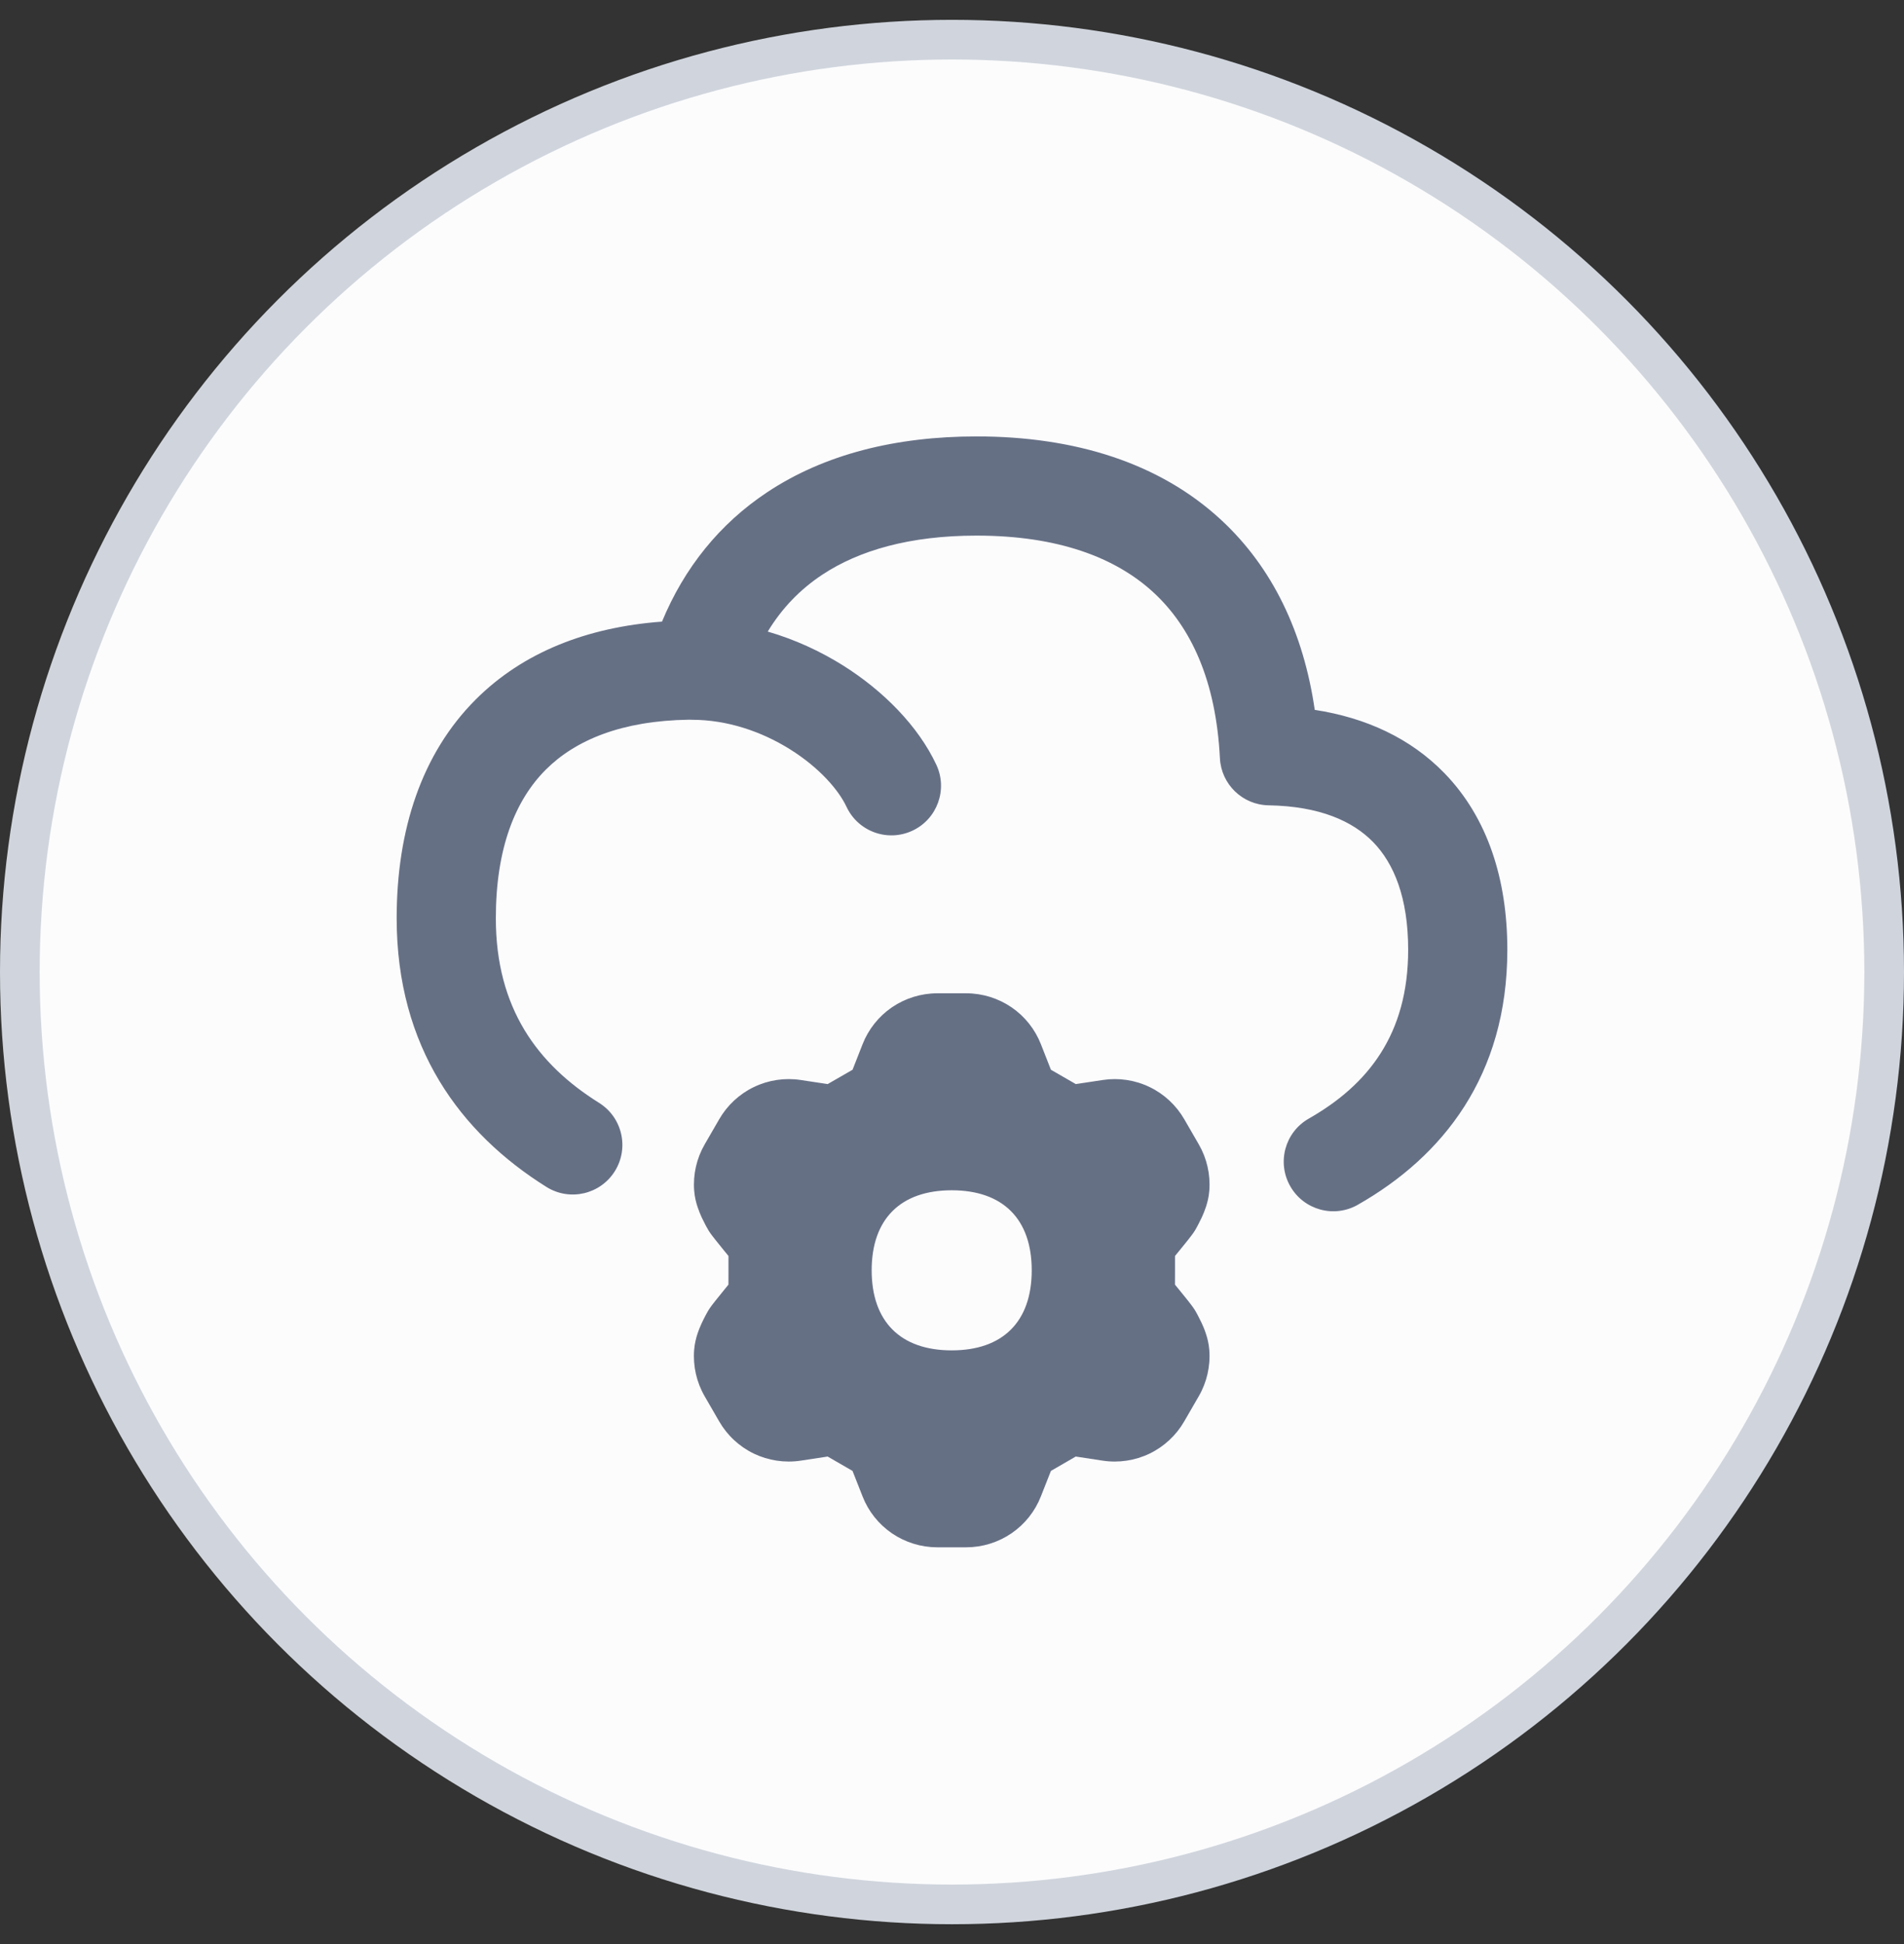
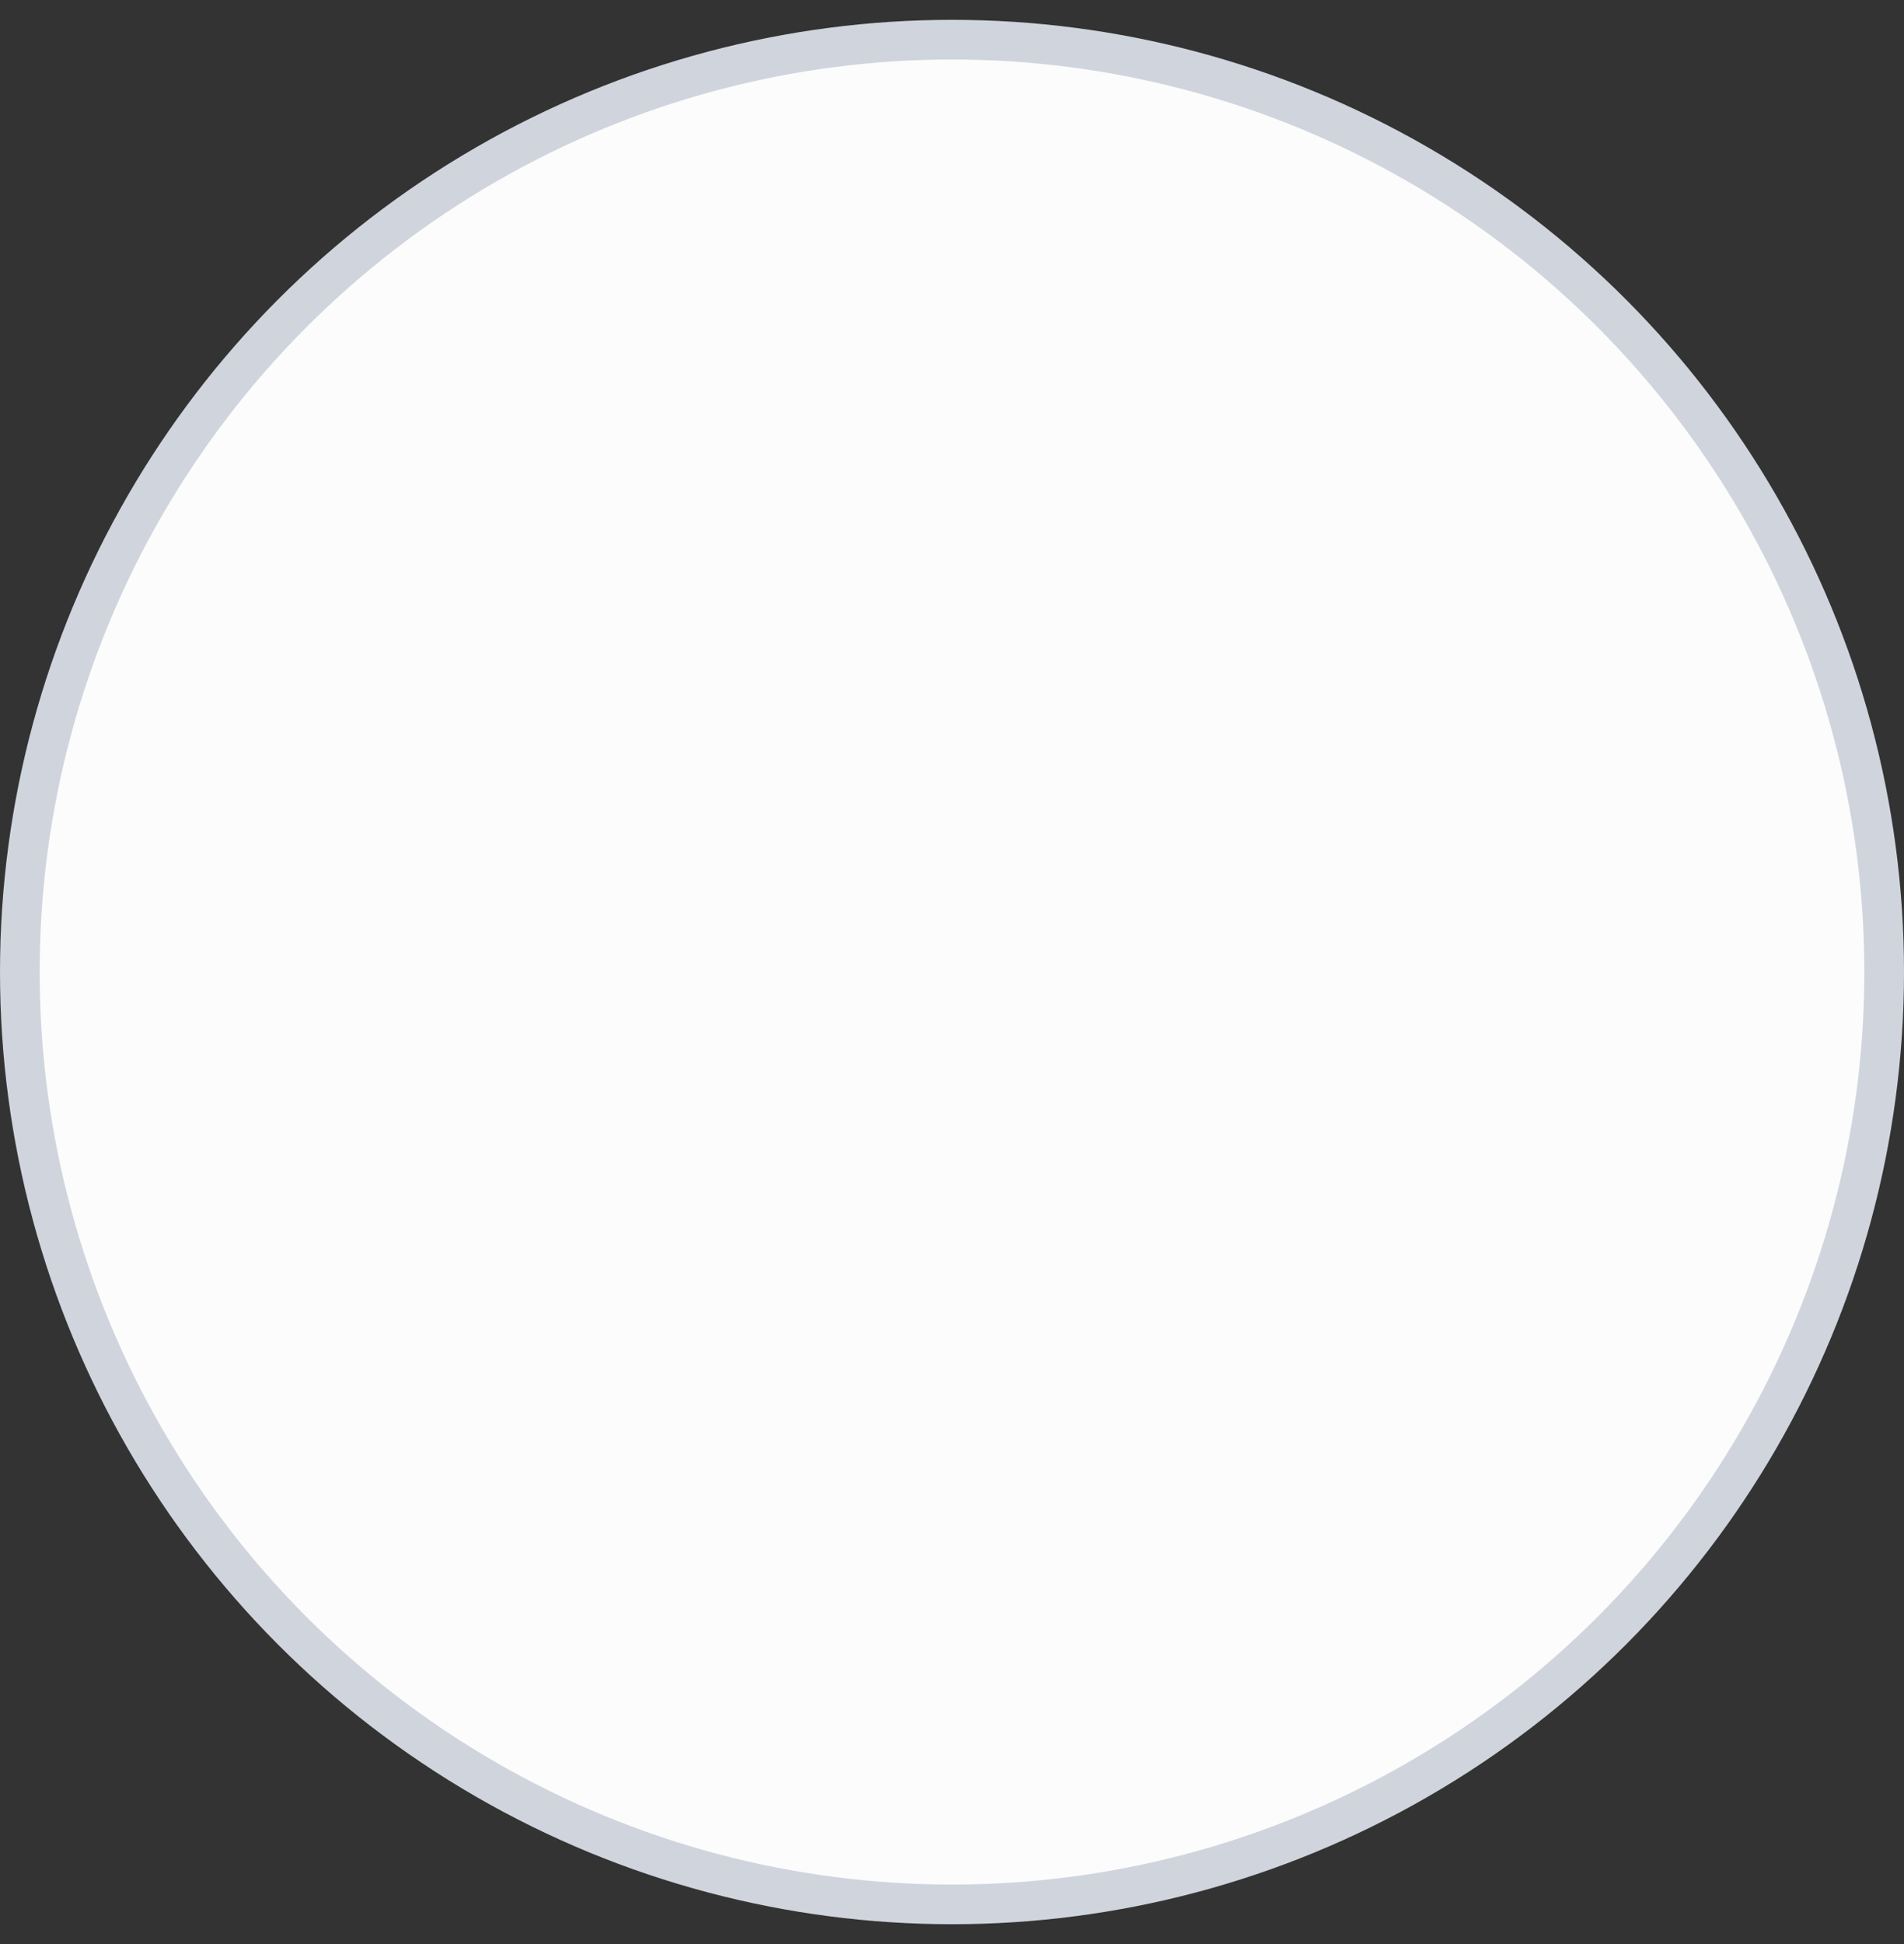
<svg xmlns="http://www.w3.org/2000/svg" width="48" height="49" viewBox="0 0 48 49" fill="none">
  <rect x="0" y="0" width="48" height="49" fill="#333333" stroke="none" />
  <circle cx="24" cy="24.5" r="23.5" fill="#FCFCFD" stroke="#D0D5DD" />
  <g clip-path="url(#clip0_444_56412)">
-     <path fill-rule="evenodd" clip-rule="evenodd" d="M19.345 12.404C20.784 11.45 22.581 11 24.619 11C27.104 11 29.231 11.671 30.775 13.095C32.085 14.303 32.863 15.949 33.145 17.892C34.432 18.09 35.557 18.605 36.413 19.486C37.507 20.612 38 22.171 38 23.938C38 27.116 36.368 29.151 34.231 30.366C33.631 30.708 32.868 30.498 32.527 29.898C32.185 29.298 32.395 28.535 32.995 28.194C34.49 27.343 35.5 26.066 35.5 23.938C35.5 22.623 35.139 21.763 34.62 21.228C34.102 20.695 33.267 20.32 31.98 20.298C31.323 20.287 30.787 19.767 30.754 19.111C30.657 17.172 30.035 15.814 29.08 14.933C28.12 14.048 26.665 13.5 24.619 13.5C22.939 13.5 21.657 13.871 20.726 14.488C20.174 14.854 19.713 15.328 19.355 15.919C20.044 16.119 20.682 16.416 21.244 16.767C22.28 17.416 23.153 18.31 23.605 19.275C23.898 19.9 23.628 20.645 23.003 20.937C22.378 21.23 21.634 20.961 21.341 20.336C21.141 19.91 20.655 19.348 19.918 18.887C19.196 18.435 18.329 18.142 17.445 18.142C17.421 18.142 17.396 18.141 17.372 18.14C15.673 18.164 14.507 18.653 13.76 19.399C12.994 20.165 12.5 21.373 12.5 23.145C12.5 25.408 13.55 26.827 15.102 27.797C15.688 28.163 15.866 28.934 15.5 29.52C15.134 30.105 14.363 30.283 13.778 29.918C11.615 28.566 10 26.404 10 23.145C10 20.913 10.632 18.992 11.993 17.631C13.185 16.439 14.806 15.807 16.689 15.668C17.251 14.312 18.141 13.202 19.345 12.404ZM24.361 25.036C24.767 25.037 25.166 25.16 25.501 25.389C25.836 25.618 26.094 25.943 26.242 26.321L26.494 26.963L27.121 27.324L27.802 27.221C28.205 27.16 28.616 27.222 28.982 27.399C29.348 27.575 29.653 27.859 29.856 28.211L30.222 28.844C30.425 29.196 30.518 29.602 30.487 30.007C30.475 30.175 30.435 30.319 30.403 30.417C30.369 30.52 30.331 30.612 30.298 30.683C30.248 30.791 30.148 30.977 30.175 30.925C30.136 31.002 30.093 31.063 30.084 31.076C30.068 31.099 30.05 31.123 30.037 31.14C30.011 31.176 29.98 31.215 29.95 31.253C29.888 31.33 29.812 31.425 29.739 31.514L29.622 31.657V32.018L29.621 32.379L29.738 32.522C29.811 32.612 29.887 32.706 29.949 32.783C29.979 32.821 30.01 32.861 30.036 32.896C30.049 32.913 30.066 32.935 30.082 32.959L30.083 32.961C30.092 32.973 30.135 33.034 30.174 33.111C30.148 33.059 30.247 33.245 30.297 33.353C30.33 33.424 30.369 33.516 30.402 33.62C30.435 33.717 30.474 33.861 30.487 34.029C30.517 34.435 30.425 34.84 30.221 35.192L29.855 35.825C29.652 36.178 29.347 36.461 28.981 36.638C28.615 36.814 28.204 36.876 27.802 36.816L27.12 36.712L26.494 37.074L26.241 37.716C26.093 38.094 25.835 38.418 25.5 38.647C25.165 38.876 24.767 38.999 24.36 39H23.625C23.219 38.999 22.821 38.876 22.485 38.647C22.151 38.418 21.892 38.094 21.745 37.716L21.492 37.074L20.865 36.712L20.184 36.816C19.782 36.876 19.371 36.814 19.004 36.638C18.638 36.461 18.333 36.178 18.13 35.825L17.764 35.192C17.561 34.84 17.468 34.435 17.499 34.029C17.512 33.861 17.551 33.717 17.583 33.62C17.617 33.516 17.656 33.424 17.689 33.353C17.738 33.245 17.838 33.059 17.812 33.111C17.851 33.034 17.893 32.973 17.902 32.961C17.919 32.937 17.936 32.913 17.949 32.896C17.976 32.861 18.007 32.821 18.037 32.783C18.098 32.706 18.174 32.612 18.248 32.522L18.364 32.379L18.365 32.018V31.657L18.248 31.514C18.175 31.425 18.099 31.33 18.038 31.253C18.008 31.215 17.977 31.176 17.95 31.14C17.937 31.123 17.921 31.101 17.904 31.077C17.895 31.065 17.852 31.002 17.812 30.925C17.839 30.977 17.739 30.791 17.689 30.683C17.657 30.612 17.618 30.52 17.584 30.417C17.552 30.319 17.512 30.175 17.5 30.007C17.469 29.602 17.562 29.196 17.765 28.844L18.131 28.211C18.334 27.859 18.639 27.575 19.005 27.399C19.371 27.222 19.783 27.16 20.185 27.221L20.866 27.324L21.493 26.963L21.745 26.321C21.893 25.943 22.151 25.618 22.486 25.389C22.822 25.16 23.22 25.037 23.626 25.036H24.361ZM23.993 34.036C25.284 34.036 26.01 33.31 26.01 32.018C26.01 30.727 25.284 30.001 23.993 30.001C22.702 30.001 21.975 30.727 21.975 32.018C21.975 33.31 22.702 34.036 23.993 34.036Z" fill="#667085" />
-   </g>
+     </g>
  <defs>
    <clipPath id="clip0_444_56412">
-       <rect width="28" height="28" fill="white" transform="translate(10 11)" />
-     </clipPath>
+       </clipPath>
  </defs>
</svg>